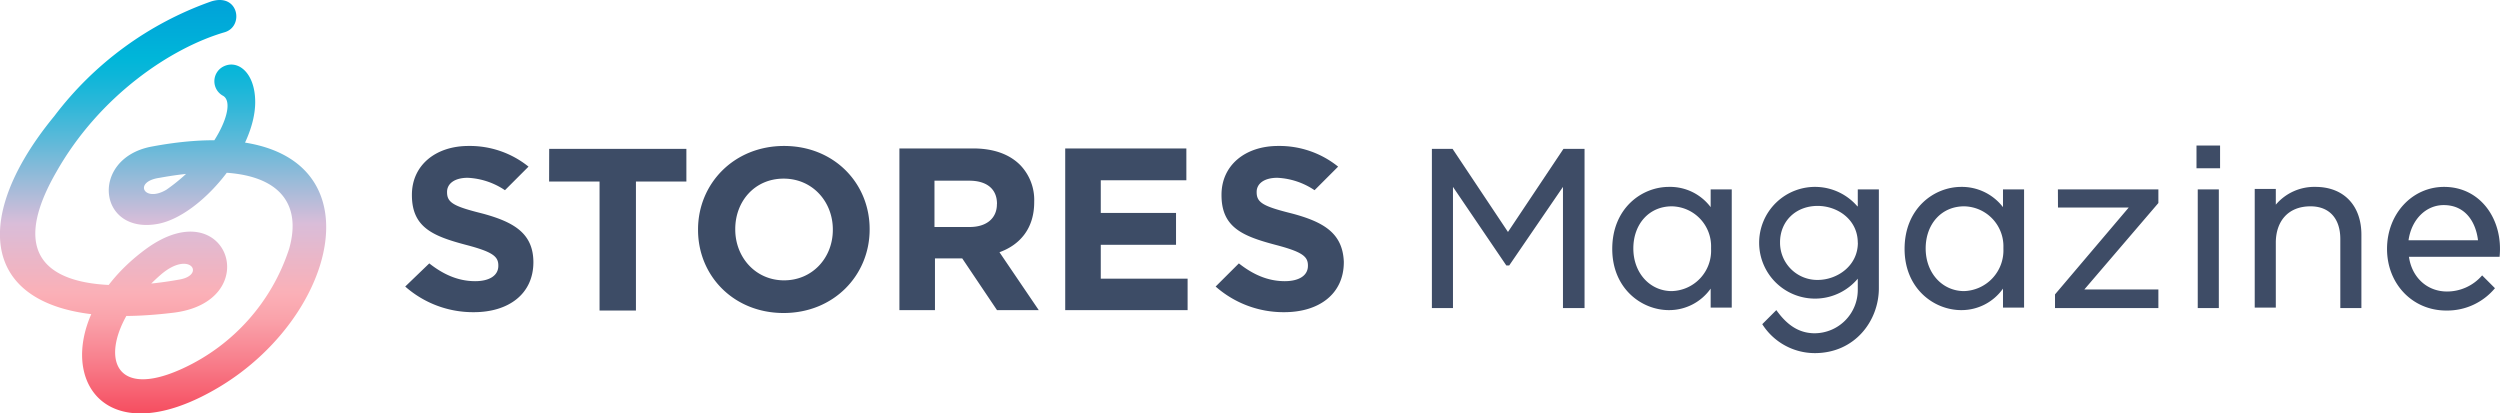
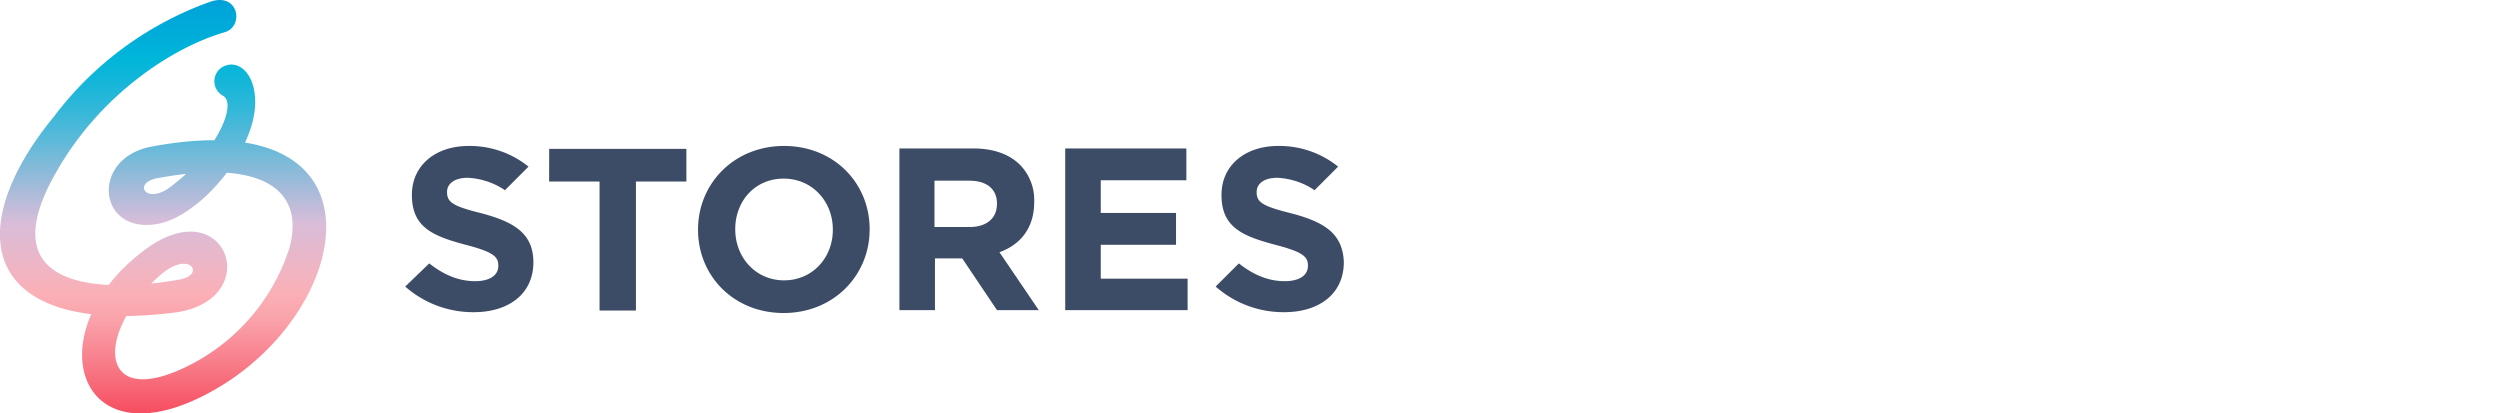
<svg xmlns="http://www.w3.org/2000/svg" viewBox="0 0 604.62 99.99">
  <defs>
    <linearGradient id="a" x1="39.45" y1="398.72" x2="39.45" y2="498.71" gradientTransform="translate(0 -398.72)" gradientUnits="userSpaceOnUse">
      <stop offset="0" stop-color="#00a2d9" />
      <stop offset=".09" stop-color="#00aed9" />
      <stop offset=".14" stop-color="#00b6d9" />
      <stop offset=".18" stop-color="#0cb6d9" />
      <stop offset=".25" stop-color="#2bb7d9" />
      <stop offset=".34" stop-color="#5db9d9" />
      <stop offset=".45" stop-color="#a1bbd9" />
      <stop offset=".54" stop-color="#d9bdd9" />
      <stop offset=".71" stop-color="#fbb0b7" />
      <stop offset=".77" stop-color="#faa3ab" />
      <stop offset=".87" stop-color="#f8808d" />
      <stop offset=".99" stop-color="#f65163" />
    </linearGradient>
  </defs>
-   <path d="M378.12 36h5.1v38.5H378V45.2l-13 19h-.7l-12.9-19v29.3h-5.1V36h5l13.4 20.1zm35.6 9.8h5.1v28.6h-5.1v-4.6a12.28 12.28 0 0 1-10.1 5.2c-6.6 0-13.7-5.2-13.7-14.8 0-9.8 7.1-15 13.7-15a12.27 12.27 0 0 1 10.1 4.9zm.1 14.4v-.3a9.67 9.67 0 0 0-9.5-10c-5.5 0-9.3 4.3-9.3 10.2s4 10.3 9.3 10.3a9.78 9.78 0 0 0 9.5-10.2zm70.6-14.4h5.1v28.6h-5.1v-4.6a12.28 12.28 0 0 1-10.1 5.2c-6.6 0-13.7-5.2-13.7-14.8 0-9.8 7.1-15 13.7-15a12.55 12.55 0 0 1 10.1 4.9zm.1 14.1a9.67 9.67 0 0 0-9.5-10c-5.5 0-9.3 4.3-9.3 10.2s4 10.3 9.3 10.3a9.84 9.84 0 0 0 9.5-10.2v-.3zm13.2-9.7h17.1L497 71.2v3.3h25V70h-17.9L522 49.1v-3.3h-24.3zm33.8 24.3h5.1V45.8h-5.1zm-.3-33.8h5.7v-5.5h-5.7zM560 45.2a12.2 12.2 0 0 0-9.6 4.3v-3.8h-5.1v28.7h5.1V58.7c0-5 2.8-8.8 8.4-8.8 4.5 0 7.2 2.9 7.2 7.9v16.7h5.1V56.8c.02-7.1-4.28-11.6-11.1-11.6zm-110.7.6h5.1v23.9c0 7.9-5.8 15.7-15.5 15.7a15.05 15.05 0 0 1-12.7-7l3.4-3.4c2.3 3.2 5.1 5.6 9.3 5.6a10.48 10.48 0 0 0 10.4-10.5v-2.7a13.51 13.51 0 1 1-.1-17.5h.1zm0 12.9c0-5.6-4.9-8.9-9.7-8.9-5.3 0-9.1 3.7-9.1 8.8v.2a9 9 0 0 0 9.1 8.9c4.72 0 9.72-3.4 9.72-9zm155.2 3.4h-21.9c.7 5 4.4 8.4 9.2 8.4a11.19 11.19 0 0 0 8.5-3.9l3.1 3.1a15 15 0 0 1-11.8 5.4c-8.1 0-14.3-6.4-14.3-14.9s6.1-15 13.8-15c8.9 0 14.32 8 13.42 16.9zm-5.2-4c-.5-4.2-2.9-8.5-8.3-8.5-4.3 0-7.8 3.5-8.5 8.5z" fill="#3e4c66" />
  <path d="M132.82 36H166v7.9h-12.2v31.2H145V43.9h-12.2zm77.5 19.4v.1c0 11.1-8.7 20.2-20.8 20.2s-20.7-9-20.7-20.1v-.1c0-11.1 8.7-20.2 20.8-20.2s20.7 9 20.7 20.1zm-8.9.1c0-6.7-4.9-12.3-11.9-12.3s-11.7 5.5-11.7 12.2v.1c0 6.7 4.9 12.3 11.8 12.3s11.8-5.5 11.8-12.2zm40.3 5.5l9.5 14h-10.1l-8.4-12.5h-6.6V75h-8.6V35.9h17.8c5 0 8.8 1.4 11.4 4a12.14 12.14 0 0 1 3.4 8.9v.1c0 6.3-3.4 10.3-8.4 12.1zm-.6-11.7c0-3.7-2.6-5.6-6.7-5.6H226v11.2h8.5c4.2 0 6.6-2.2 6.6-5.5zm25.1 9.9h18.2v-7.7h-18.2v-7.9h20.7v-7.7h-29.3V75h29.6v-7.6h-21zm46.1-7.6c-6.8-1.7-8.4-2.6-8.4-5.1v-.1c0-1.9 1.7-3.4 5-3.4a17.51 17.51 0 0 1 9 3l5.7-5.7a22.62 22.62 0 0 0-14.5-5c-8 0-13.7 4.7-13.7 11.8v.1c0 7.8 5.1 9.9 13 12 6.5 1.7 7.9 2.8 7.9 5v.1c0 2.3-2.1 3.7-5.6 3.7-4.2 0-7.8-1.7-11.1-4.3L294 69.3a24.79 24.79 0 0 0 16.6 6.2c8.4 0 14.4-4.4 14.4-12.1v-.1c-.28-6.8-4.68-9.6-12.68-11.7zm-195.8 0c-6.8-1.7-8.4-2.6-8.4-5.1v-.1c0-1.9 1.7-3.4 5-3.4a17.51 17.51 0 0 1 9 3l5.7-5.7a22.62 22.62 0 0 0-14.5-5c-8 0-13.7 4.7-13.7 11.8v.1c0 7.8 5.1 9.9 13 12 6.5 1.7 7.9 2.8 7.9 5v.1c0 2.3-2.1 3.7-5.6 3.7-4.2 0-7.8-1.7-11.1-4.3L98 69.3a24.79 24.79 0 0 0 16.6 6.2c8.4 0 14.4-4.4 14.4-12.1v-.1c-.08-6.8-4.58-9.6-12.48-11.7z" fill="#3d4c66" />
  <path d="M50.92.4a81.63 81.63 0 0 0-37.8 27.7C-10 56.2-3.78 81 41.32 75.7c23.1-2.3 13.9-30-6-15.5-26.9 19.7-17 53.2 16.5 34.1 34.2-19.4 43-69.9-15.4-58.8-14.8 3-12.7 21.5 2 18.6 10.2-2.1 23.3-17.7 23.3-29.4 0-7.3-4.4-10.5-7.9-8.5a4 4 0 0 0 0 6.9c3.9 1.9-1.9 14.7-13.6 22.8-5.4 3.2-8.1-2-1.6-2.9 25.8-4.7 35.2 3.6 31.3 17.2a48.31 48.31 0 0 1-25.7 28.9c-20.8 9.6-20.9-9.2-5.3-22.7 7-6 10.9.1 4.5 1.2-13.6 2.5-47.7 5.1-29.8-26 10.4-18.4 27.7-30 40.7-33.8 4.8-1.4 3.4-9.7-3.4-7.4z" fill="url(#a)" />
</svg>